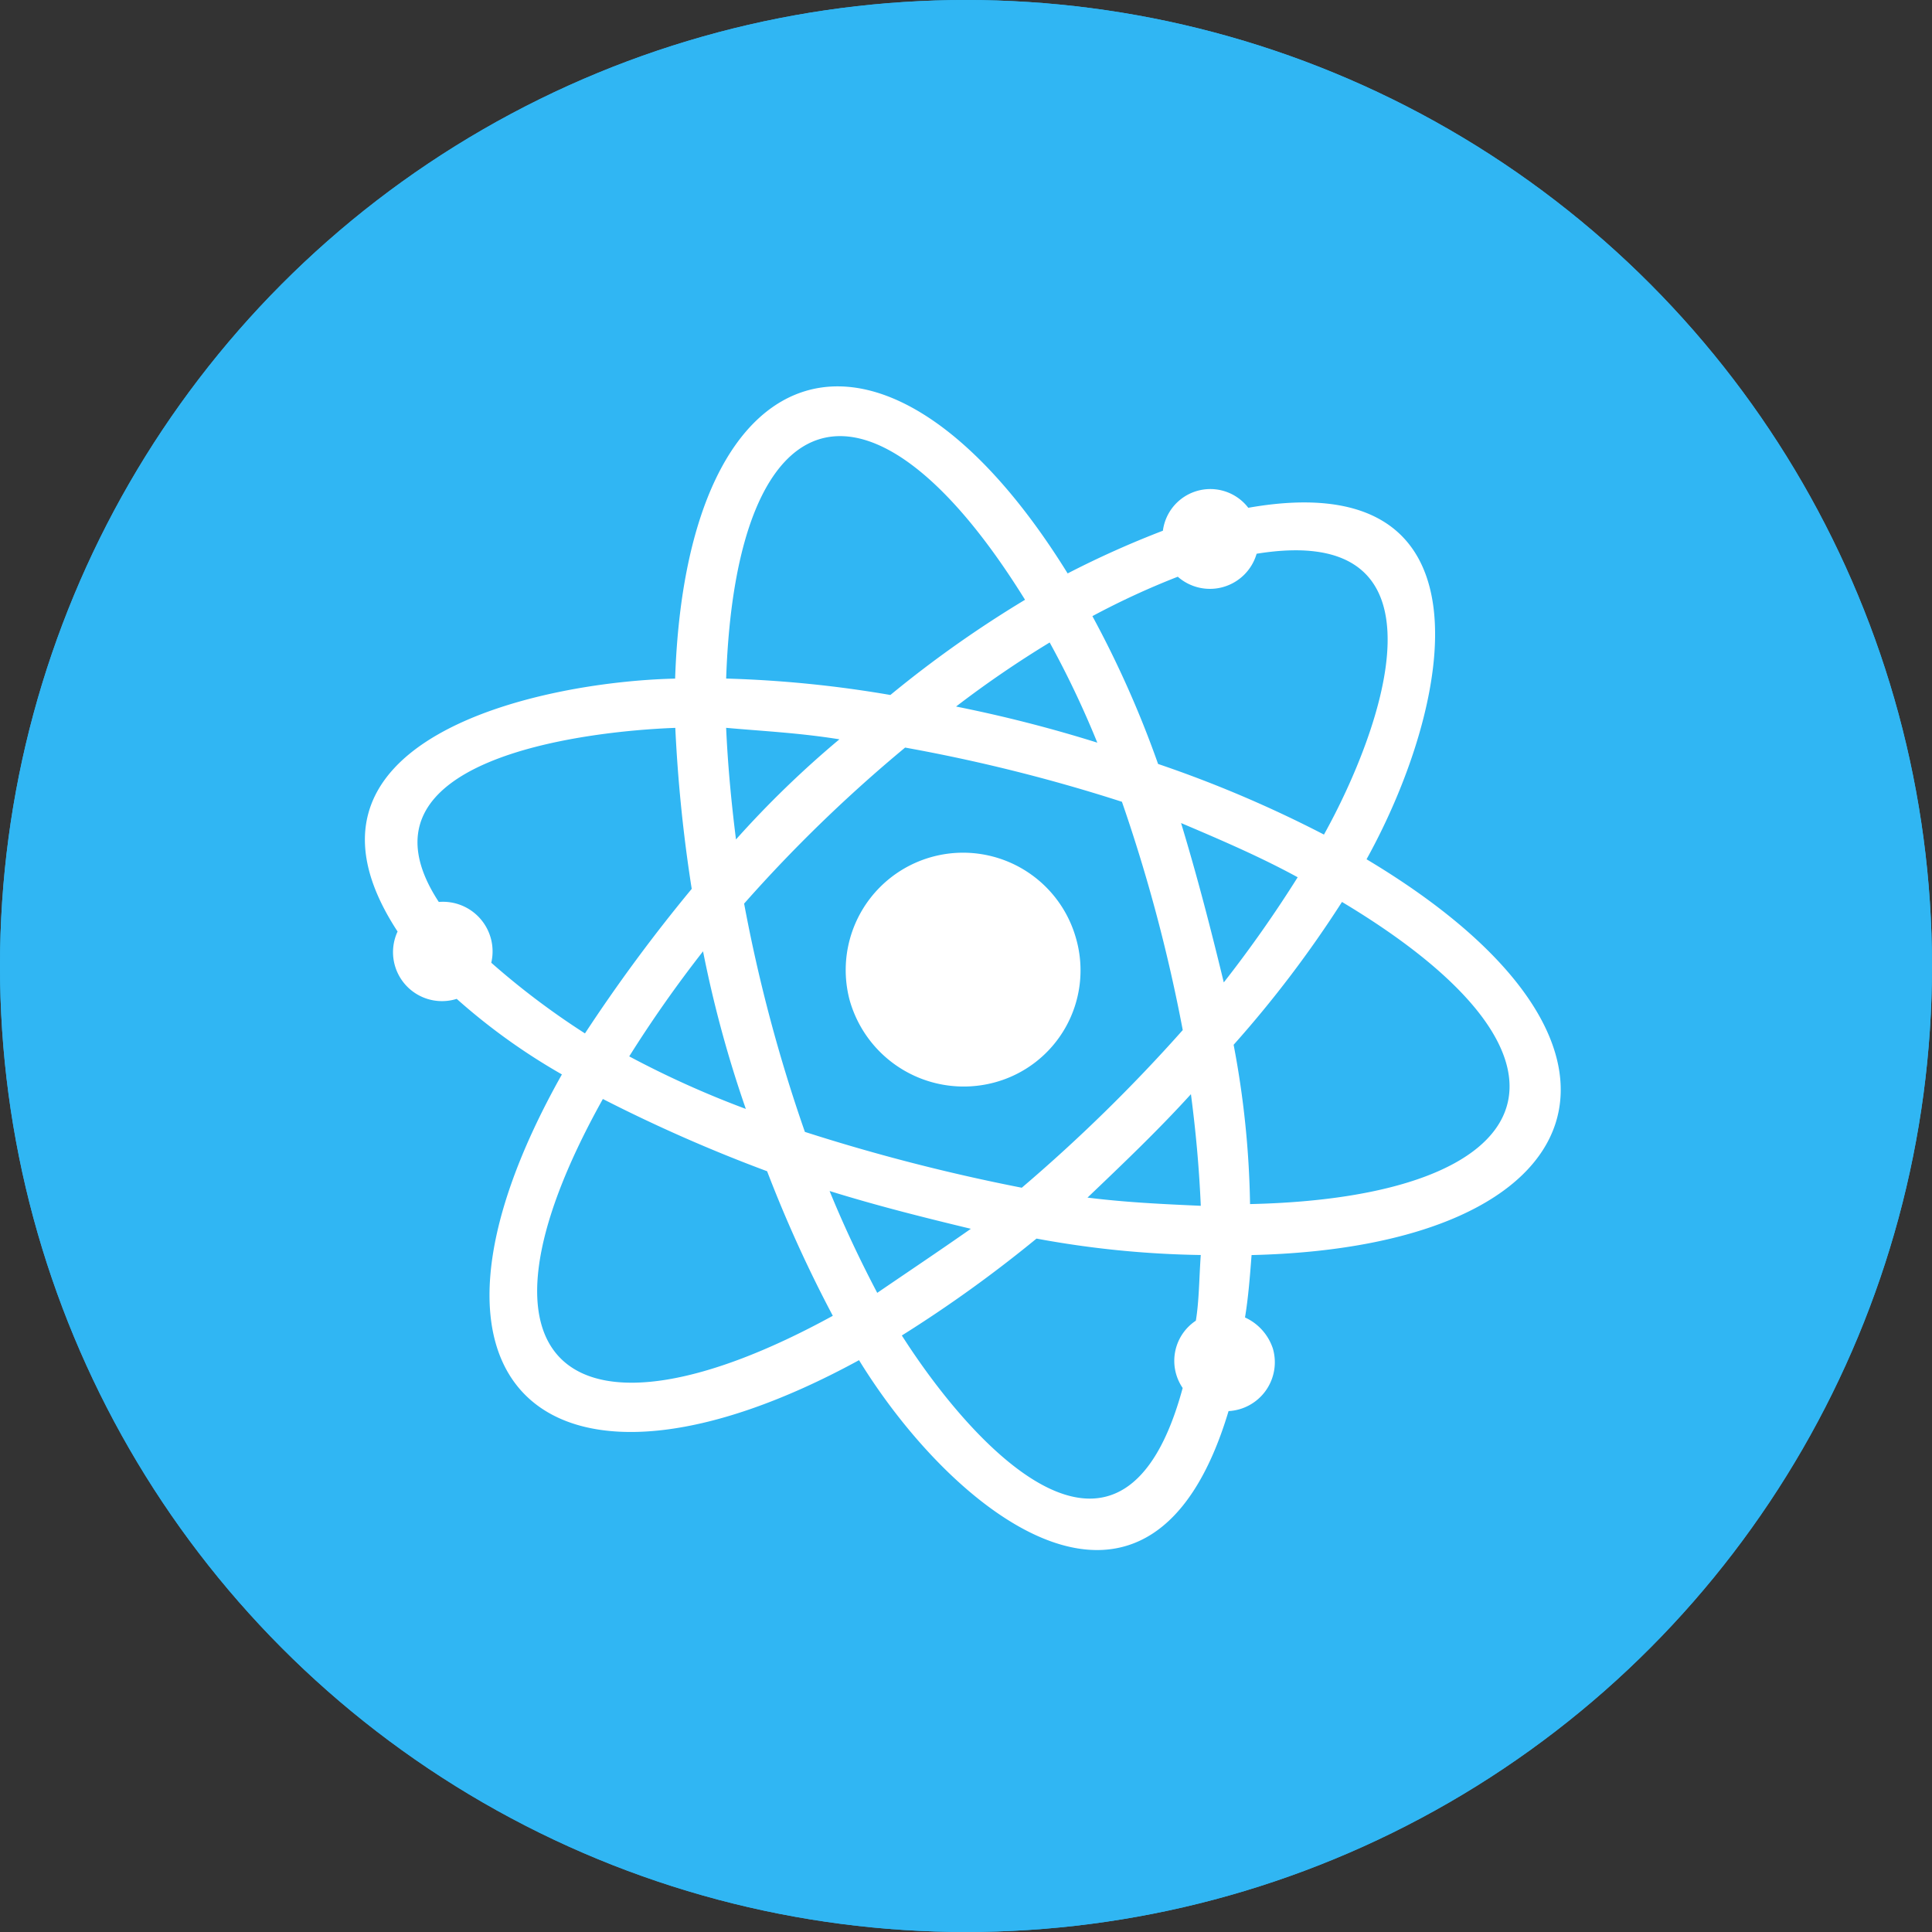
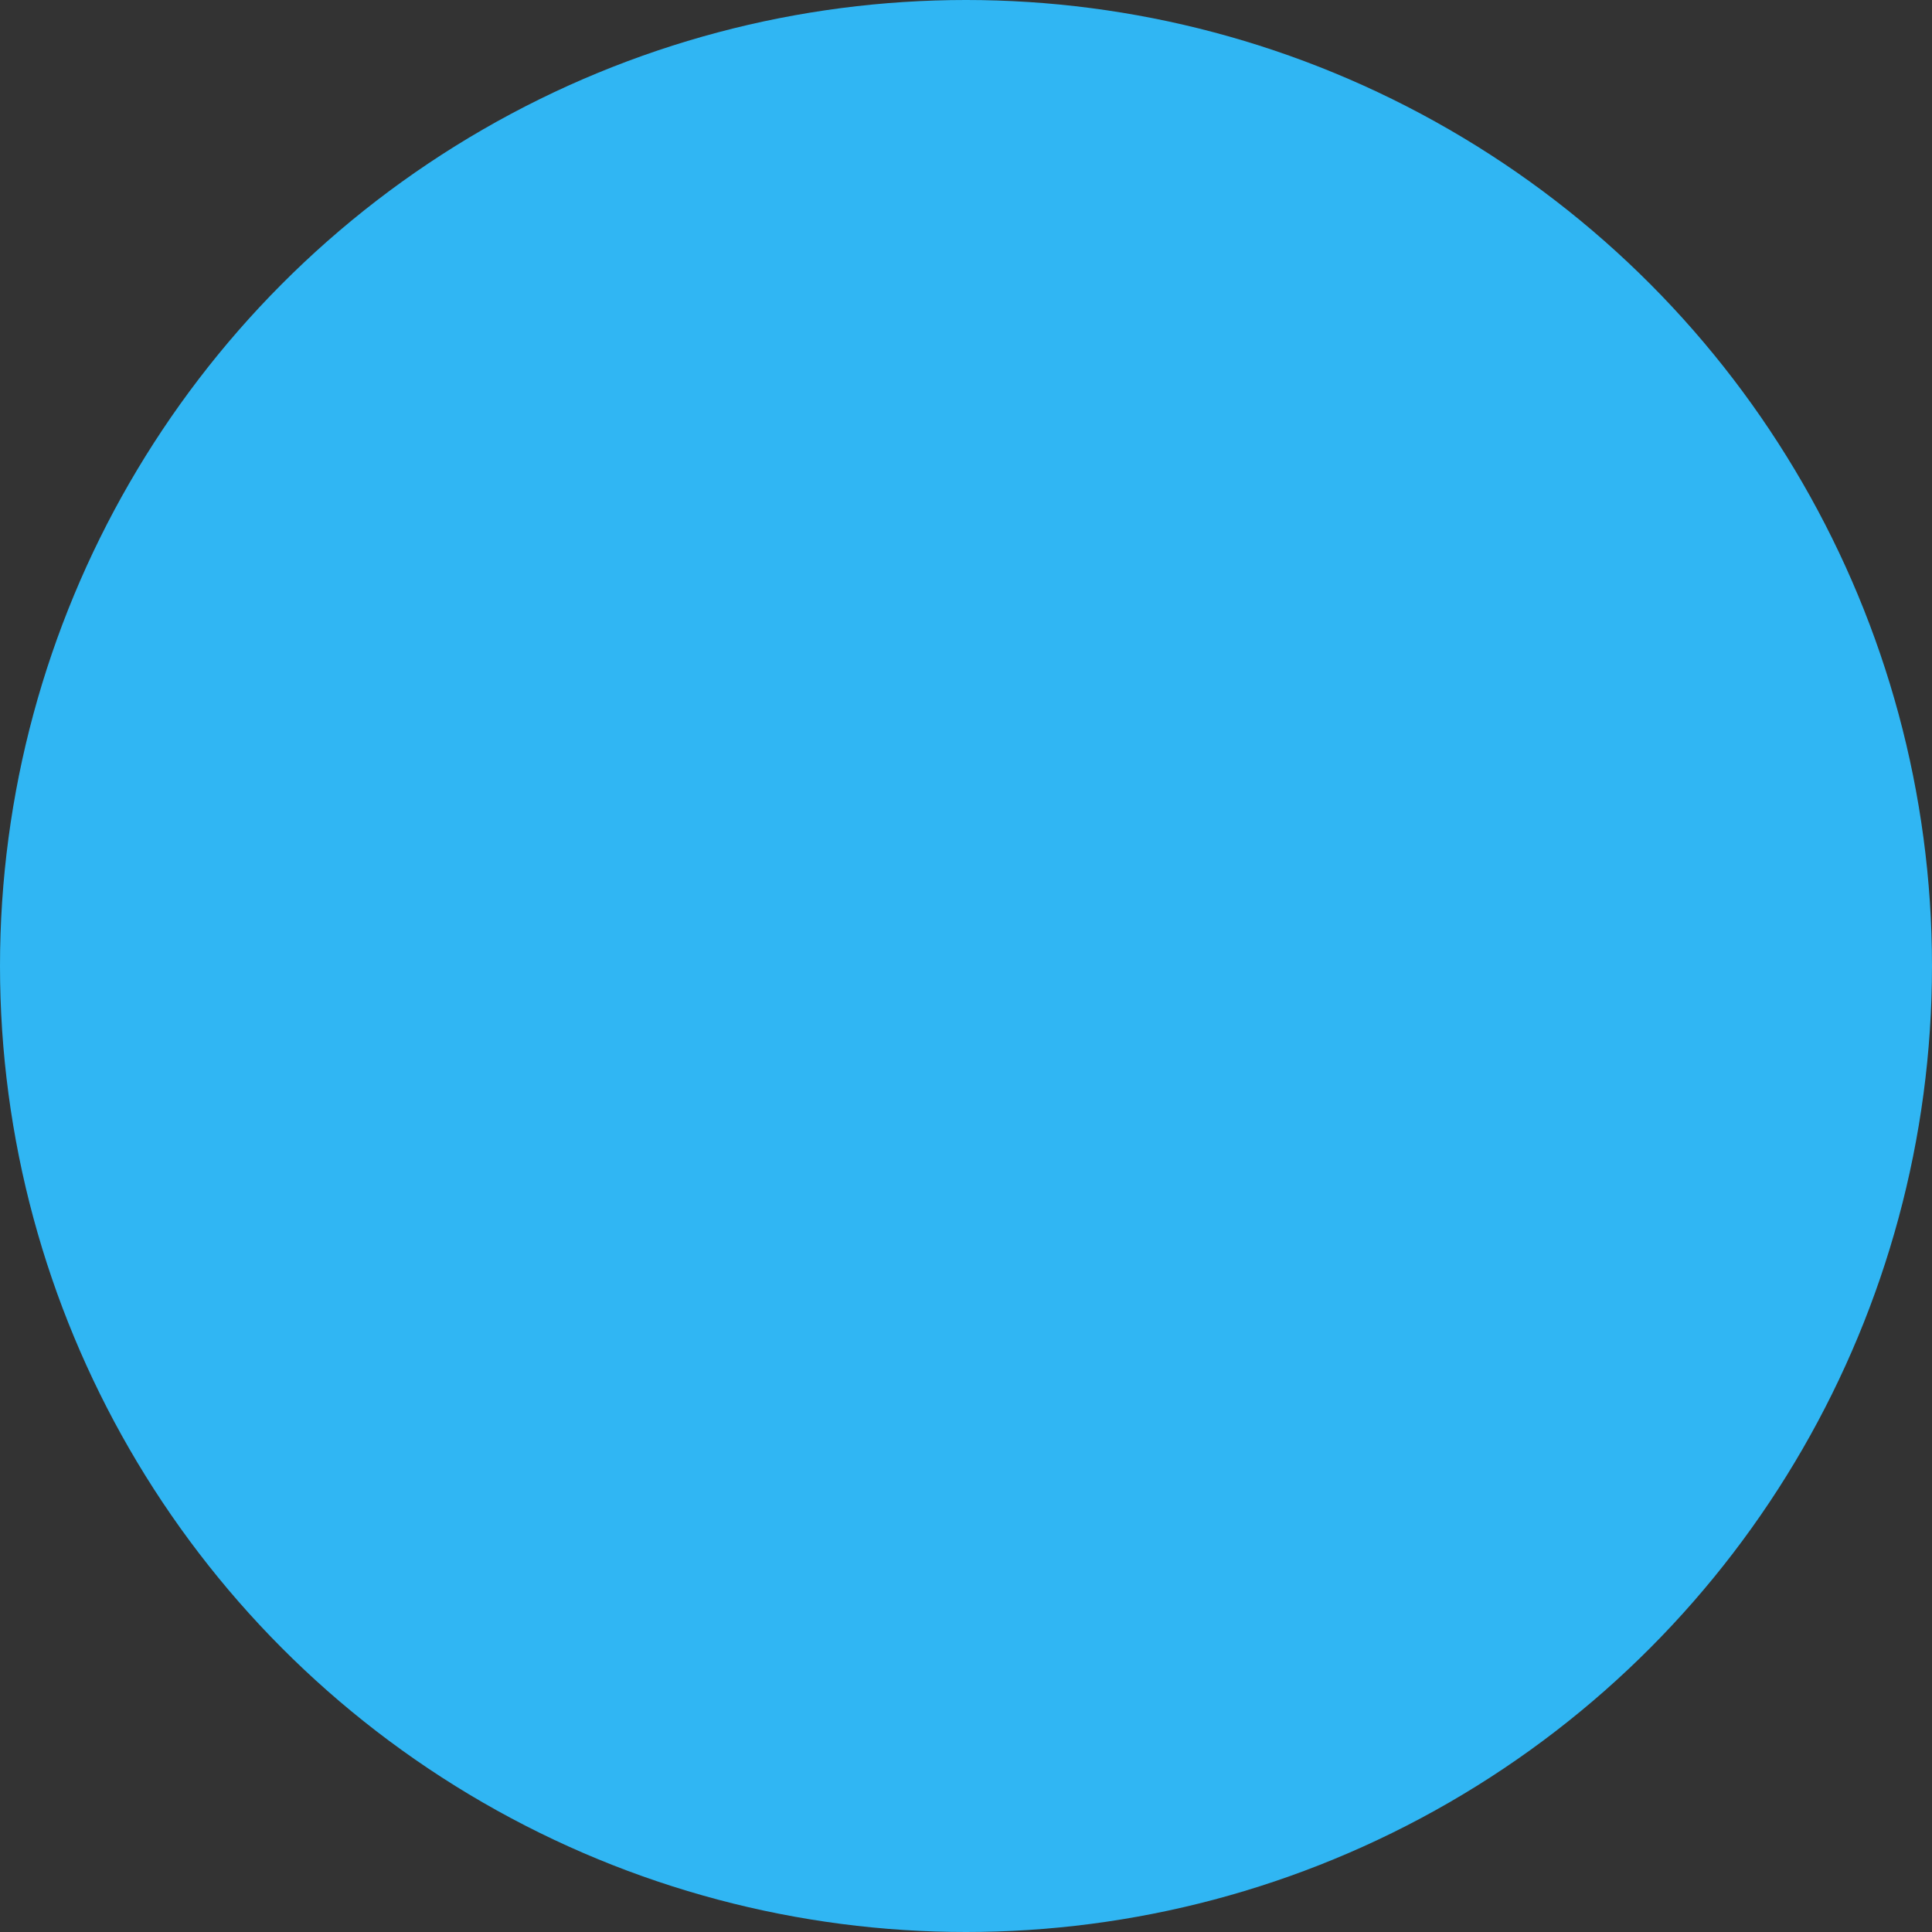
<svg xmlns="http://www.w3.org/2000/svg" width="90" height="90" viewBox="0 0 90 90">
  <rect x="0" y="0" width="90" height="90" fill="#333333" stroke="none" />
  <g id="Doctor_Specialty_Nuclear_Medicine" data-name="Doctor Specialty_Nuclear Medicine" transform="translate(-11888 -5783)">
    <g id="Ellipse_50" data-name="Ellipse 50" transform="translate(11888 5783)" fill="#30b6f3" stroke="#30b6f3" stroke-width="3">
      <circle cx="45" cy="45" r="45" stroke="none" />
-       <circle cx="45" cy="45" r="43.5" fill="none" />
    </g>
    <g id="Group_727" data-name="Group 727" transform="translate(11905 5801)">
-       <path id="Path_3118" data-name="Path 3118" d="M71.325,32.11a28.894,28.894,0,0,1-4.9-3.519,2.281,2.281,0,0,1-2.754-3.137C57.86,16.58,70.1,13.825,76.6,13.672c.535-15.837,9.946-18.362,18.285-4.9a44.311,44.311,0,0,1,4.437-1.989A2.228,2.228,0,0,1,103.3,5.715c11.706-2.066,9.487,9.181,5.509,16.373,14.46,8.645,10.788,18.056-5.356,18.438-.076.994-.153,1.989-.306,2.907a2.422,2.422,0,0,1,1.3,1.454,2.278,2.278,0,0,1-2.066,2.907c-3.6,12.012-12.7,4.973-17.214-2.372C70.866,53.226,63.062,46.8,71.326,32.11Zm13.389-3.519A5.466,5.466,0,0,1,95.272,25.76a5.406,5.406,0,0,1-3.825,6.733,5.519,5.519,0,0,1-6.733-3.9ZM65.587,24.077a2.311,2.311,0,0,1,2.448,2.831A35.941,35.941,0,0,0,72.4,30.2a75.869,75.869,0,0,1,4.973-6.733,69.327,69.327,0,0,1-.765-7.5c-4.208.153-15.378,1.454-11.017,8.11ZM92.747,37.39a75.608,75.608,0,0,0,7.5-7.345A75.231,75.231,0,0,0,97.414,19.41a77.945,77.945,0,0,0-10.1-2.525,67.56,67.56,0,0,0-7.5,7.268,72.578,72.578,0,0,0,2.831,10.635,88.836,88.836,0,0,0,10.1,2.6Zm-8.951.153c.688,1.683,1.454,3.29,2.219,4.743,1.454-.994,2.831-1.913,4.361-2.984-2.219-.535-4.361-1.071-6.58-1.76Zm12.012.306c1.836.229,3.6.306,5.279.382-.076-1.76-.229-3.443-.459-5.2-1.53,1.683-3.137,3.213-4.82,4.82Zm6.35-10.023a57.918,57.918,0,0,0,3.443-4.9c-1.683-.918-3.443-1.683-5.432-2.525.765,2.525,1.377,4.9,1.989,7.421Zm-5.891-11.17a44.323,44.323,0,0,0-2.219-4.667,49.232,49.232,0,0,0-4.361,2.984,63.713,63.713,0,0,1,6.58,1.683ZM84.255,16.5c-1.913-.306-3.6-.382-5.279-.535.076,1.683.229,3.366.459,5.2a46.291,46.291,0,0,1,4.82-4.667Zm-6.35,9.87a57.92,57.92,0,0,0-3.443,4.9,44.649,44.649,0,0,0,5.432,2.448A54.41,54.41,0,0,1,77.9,26.373Zm1.071-12.7a53.952,53.952,0,0,1,7.651.765A52.553,52.553,0,0,1,92.9,10C85.785-1.475,79.435.208,78.977,13.672Zm24.712-5.815a2.264,2.264,0,0,1-3.672,1.071,36.247,36.247,0,0,0-3.978,1.836,47.78,47.78,0,0,1,3.06,6.886,55.83,55.83,0,0,1,7.727,3.29c2.678-4.82,6.274-14.613-3.137-13.082Zm3.978,16.219a52.7,52.7,0,0,1-5.049,6.656,42.887,42.887,0,0,1,.765,7.421C117,37.848,120.06,31.5,107.666,24.077Zm-7.421,22.646a2.242,2.242,0,0,1,.612-3.137c.153-.918.153-1.989.229-3.06a45.422,45.422,0,0,1-7.651-.765,60.8,60.8,0,0,1-6.274,4.514c3.519,5.508,10.329,12.624,13.082,2.448Zm-16.3-3.366a61.225,61.225,0,0,1-3.06-6.733,71.752,71.752,0,0,1-7.651-3.366c-7.039,12.624-1.3,16.679,10.711,10.1Z" transform="translate(-62.15 -0.06)" fill="#fff" fill-rule="evenodd" />
-     </g>
+       </g>
  </g>
</svg>